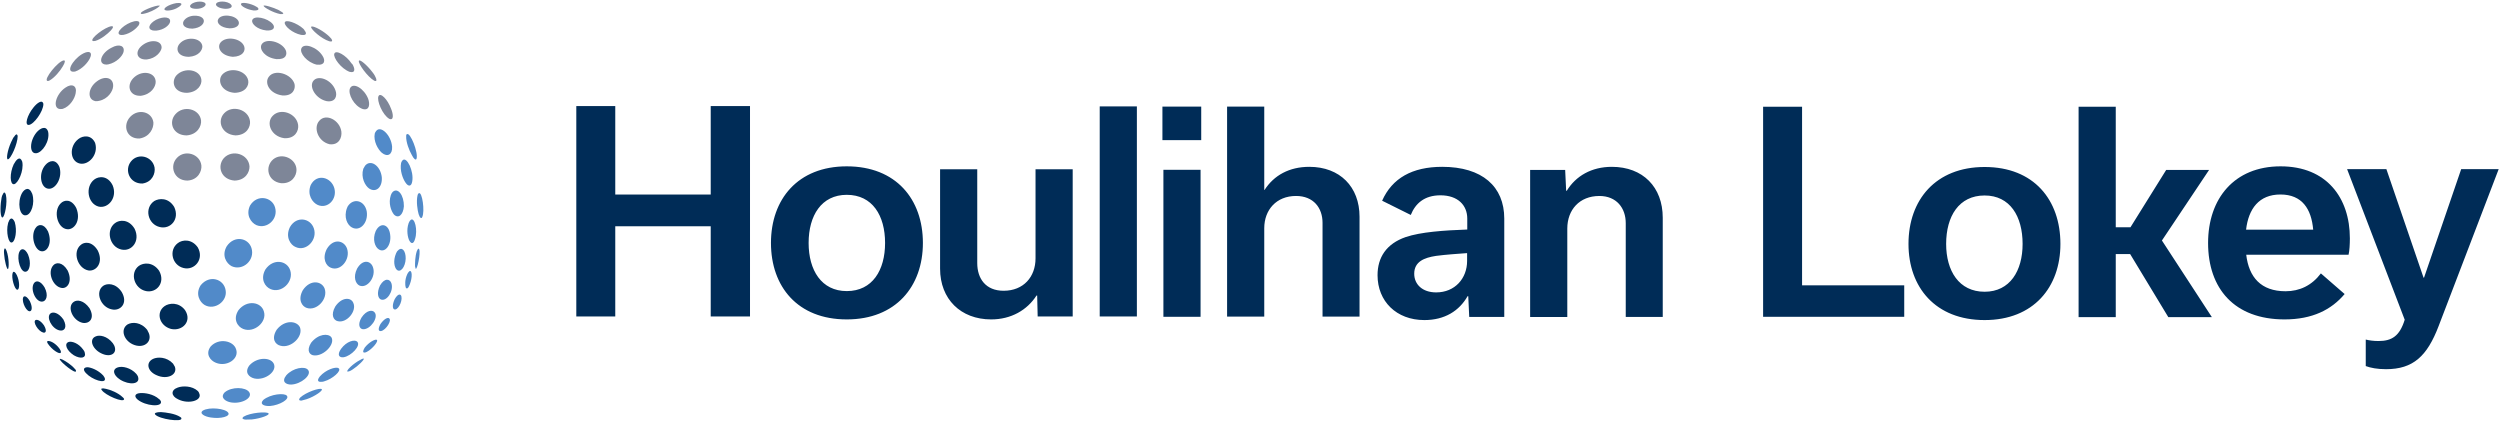
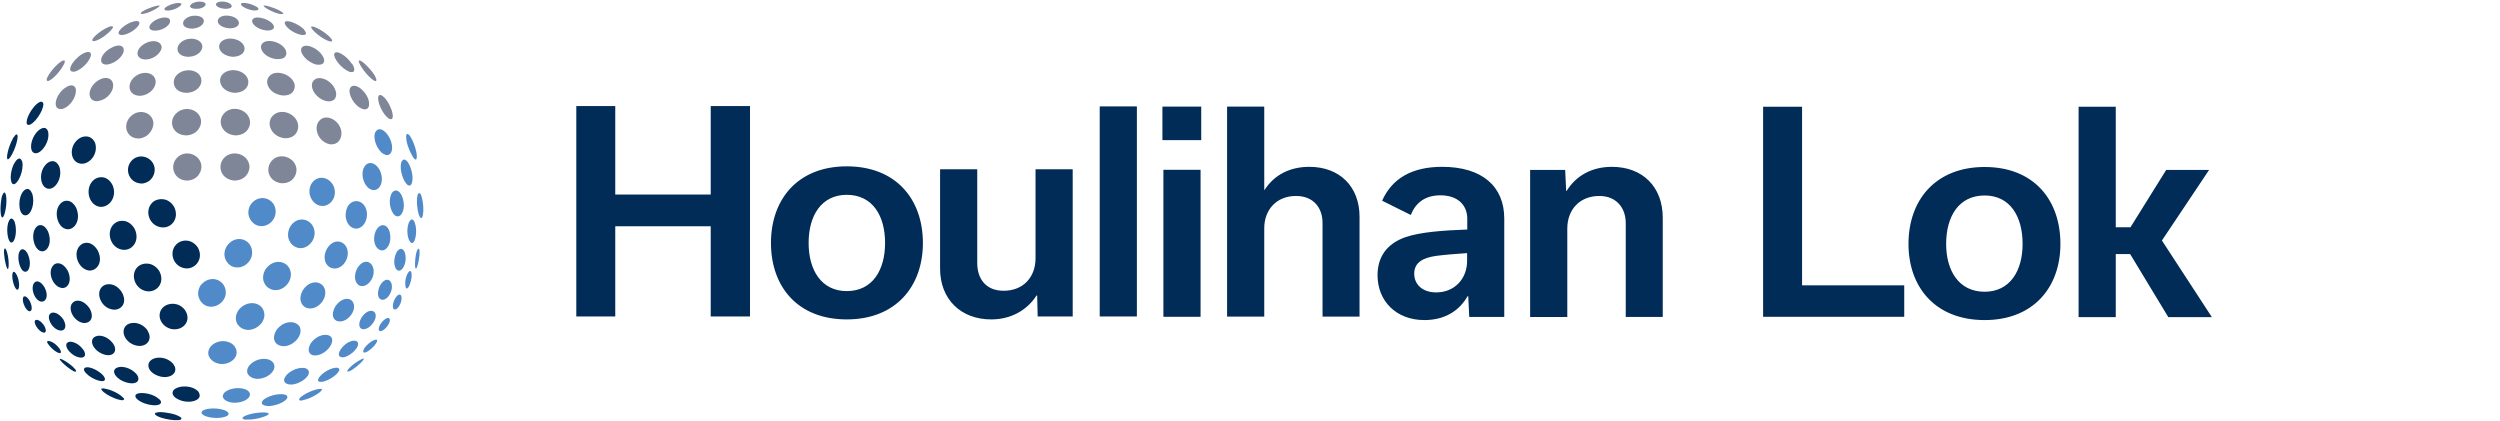
<svg xmlns="http://www.w3.org/2000/svg" version="1.2" viewBox="0 0 1527 257" width="1527" height="257">
  <title>2022-Houlihan-Lokey-Sustainability-ESG-Report-1-pdf-svg</title>
  <defs>
    <clipPath clipPathUnits="userSpaceOnUse" id="cp1">
      <path d="m-216.91-198.68h7086.37v3993.67h-7086.37z" />
    </clipPath>
  </defs>
  <style>
		.s0 { fill: #7e8698 } 
		.s1 { fill: #518ac9 } 
		.s2 { fill: #002c57 } 
	</style>
  <g id="Clip-Path: Page 1" clip-path="url(#cp1)">
    <g id="Page 1">
      <path id="Path 17" class="s0" d="m87.8 8.4c3.5-0.7 7-2.6 8.5-3.7 0.5-0.4 1.8-1.3 1.1-1.3-2.1-0.4-12.6 3.7-11.3 5 0.2 0.2 1.1 0.2 1.7 0zm20.3 88c-4.8 5-1.9 13.9 6.4 13.9 6.5-0.4 8.9-5.8 8.5-9.3-0.9-7-10-9.8-14.9-4.6zm28.6 0.2c-4.3 5-1.7 13.1 6.6 13.7 6.7-0.2 9.2-5.2 9.1-8.7-0.6-7.6-10.6-10.6-15.7-5zm30.2 0.7c-5.3 4.5-3.5 13.5 4.8 14.6 6.7 0.4 9.4-4.6 9.4-8.1 0-6.8-8.8-10.9-14.2-6.5zm-87.3-26c-4.9 5.1-2.5 13.6 5.6 13.3 6.3-1 8.7-6.3 8.5-9.8-0.8-6.5-9.1-8.7-14.1-3.5zm34.4 11.4c6.6-0.5 9.2-5.7 8.8-9.2-0.9-7-10.7-9.5-15.7-3.7-4.4 5-1.4 12.9 6.9 12.9zm22.9-13.5c-4.5 4.8-1.5 13 7 13.5 6.8-0.2 9.2-5.2 8.8-8.7-0.9-7.2-10.9-10.1-15.8-4.8zm29.7 1.5c-4.3 4.3-1.1 12.6 7 13.7 6.6 0.4 9-4.5 8.5-8.1-1-7.1-10.7-10.6-15.5-5.6zm28.4 3.1c-3.7 4.1-0.9 12.6 6.3 14.3 5.7 0.7 7.7-4.1 7.2-7.8-1-7-9.5-11.3-13.5-6.5zm-155-20.3c-5.9 3.9-8.2 12.6-3.4 13.1 0.6 0 1.3 0 1.7-0.1 4.6-1.5 7.4-6.5 7.9-9.5 1-4.6-2.2-6.3-6.2-3.5zm19.3-3.9c-5.7 4.1-6.2 11.3-0.9 12.2 0.8 0 1.5 0 2.1-0.2 5.5-1.1 8.4-5.9 8.6-8.8 0.4-5.2-4.8-6.9-9.8-3.2zm22.9-2.6c-5.3 4.5-3.5 11.5 3.2 11.5 0.1 0 0.5 0 0.7 0 6.3-0.9 9-5.5 9-8.5-0.1-5.7-7.7-7.4-12.9-3zm25.5-0.9c-3.3 3.9-1.5 10.6 6.5 10.6 6.6-0.4 9.2-5 8.8-8-0.7-6.3-10.5-7.9-15.3-2.6zm35.6 10.6c6.8-0.2 8.9-4.5 8.3-7.6-1.3-6.3-11.4-8.5-15.9-3.5-3.1 3.7-0.5 10.5 7.6 11.1zm29.2 1.6c6.4 0.4 8.1-3.9 7.4-7-1.9-6.3-12.2-9.3-15.7-4.4-2.8 3.5 0.1 10.3 8.3 11.4zm32.4-3.1c-2.2-6.5-11-10-13.8-5.4-2.2 3.7 1.9 10.6 8.5 12 5.5 0.8 6.5-3.5 5.3-6.6zm8.9-1.3c-1.5 3.3 2.4 10.9 7.8 12.7 4.2 1.1 4.4-3.1 3.3-6.2-2.4-6.3-9.2-10.4-11.1-6.5zm25.1 12.6c-2.2-6-6.6-10.2-7.7-7.8-1.3 2.6 2.5 11.6 6.6 13.9 2.9 1.2 2.4-3 1.1-6.1zm-200-29.6c-3.5 0.5-12.4 11.6-10 12.5 0.2 0.2 0.7 0 1.1-0.1 3.3-1.7 6.8-6.1 8.3-8.7 1.5-2.4 1.7-3.9 0.6-3.7zm13.2-4.8c-5.9 2.2-11.8 10.7-8.1 11.6 0.8 0.2 1.3 0 1.9 0 4.4-1.5 7.9-5.7 9-8.1 1.5-3 0.4-4.6-2.8-3.5zm16.1-3c-6.1 3-8.5 9.1-4.4 10.2 0.9 0.2 1.6 0.2 2.4 0 5-1.1 8.5-5 9.2-7.4 1.1-3.9-2.6-5.4-7.2-2.8zm18.8-1.5c-4.6 3.5-3.8 8.3 1.3 8.7 0.4 0 0.9 0 1.5 0 5.5-0.7 8.5-4.6 8.9-7 0.3-4.6-6.5-5.7-11.7-1.7zm22.7-0.9c-2.7 3.1-1.3 8 5.7 8 6-0.4 8.3-4.1 8.2-6.5-0.6-5.2-9.8-6.3-13.9-1.5zm32.5 8c6.1-0.2 7.8-3.6 7-6.2-1.6-5.1-11.2-6.8-14.6-2.4-2.2 3 0.4 8 7.6 8.6zm32.3-4.1c-2.6-5.4-12.6-7.6-14.8-3.3-1.4 2.9 2.1 7.9 9.1 8.8 5.9 0.4 6.8-2.9 5.7-5.5zm22.5 3.5c-3.3-5.4-11.4-8.1-12.9-4.6-1.3 2.9 3.5 8.7 9.4 10 5.2 0.5 5.2-2.8 3.5-5.4zm16.6 9.8c3.9 0.9 3-2.4 1.7-4.6q-0.3-0.3-0.6-0.6c-3.3-5-9.6-8.5-10.5-5.9-0.9 2.2 4.1 9.2 9.4 11.1zm13.9 0.2c-3.4-4.5-8-8.3-8.3-6.9-0.6 1.5 5.3 9.8 9.4 12.1 1.8 0.7 1.4-0.8 0.9-1.9-0.2-0.5-0.7-1.7-2-3.3zm-169.3-19.1c3.7-1.1 7.6-4.4 9.4-6.3q2.5-2.7 0.6-2.7c-3.9 0.3-13.5 7.7-11.6 9 0.3 0.2 1.1 0 1.6 0zm15-3.8c0.7 0.3 1.6 0.1 2.2 0.1 4.6-0.9 7.9-4 9.2-5.7 1.3-2.2 0.2-3.1-2.6-2.6-5.7 1.3-11.8 7-8.8 8.2zm22.1-9.1c-4.4 2.4-5.5 5.7-2 6.5 0.7 0.1 1.5 0.1 2.2 0.1 4.8-0.5 7.8-3.3 8.3-5.1 0.9-3.2-3.7-3.9-8.5-1.5zm17.6-0.2c-2.3 2.2-1.1 5.6 4.6 5.6 5-0.4 7.2-3 7-4.9-0.4-3.6-8.3-4.2-11.6-0.7zm27.3 5.4c4.6 0 6.4-2.2 5.5-4.3-1.8-4-10.9-4.8-12.5-1.1-1 2 1.3 5 7 5.4zm26.4-2.6c-3-3.7-11.8-5.7-12.6-2.2-0.4 2 3 5.5 8.7 6.1 4.6 0.3 5.5-1.9 3.9-3.9zm17.3 6.6c4.1 0.6 3.1-1.6 2-2.9-0.1-0.4-0.5-0.6-0.7-0.9-3.7-3.4-11.1-6.1-11.3-3.6-0.1 2.1 4.7 6.3 10 7.4zm17.2 3.9c2.4 0.6 1.8-0.7 1.3-1.5-0.4-0.3-1-1.3-2.4-2.4-4.1-3.5-9.8-6.1-10-4.8 0 1.5 6.3 7.2 11.1 8.7z" />
      <path id="Path 18" class="s0" d="m103.3 6.4c3.5-0.4 6.2-2.1 7.2-3.2 0.9-1.1-0.2-1.6-2.8-1.3-4.6 0.8-8.7 3.4-6.8 4.3 0.7 0.3 1.6 0.3 2.4 0.2zm13.4-3.7c-1.3 1.1-0.7 2.7 3.4 2.7 3.8-0.1 5.5-1.8 5.5-2.7 0-2.3-6.5-2.3-8.9 0zm24.4 0.1c-2-2.4-9-2.5-9.2-0.1 0 0.9 1.6 2.4 5.7 2.7 3.7 0 4.6-1.4 3.5-2.6zm13.8 3.6c3.5 0.1 3.2-1 2.6-1.7-0.3-0.2-0.7-0.4-0.9-0.6-3.1-2-9.8-3.3-9.4-1.4 0.2 1.1 3.5 3.1 7.7 3.7z" />
      <path id="Path 19" class="s0" d="m171.2 8.6c2 0.2 2-0.4 1.6-0.8-0.1-0.1-0.9-0.7-2.5-1.6-3.4-1.7-9.5-3.5-9.3-2.6 0.2 0.9 5.6 4.1 10.2 5z" />
      <path id="Path 20" class="s1" d="m156.6 137.5c6.5 2.7 13.5-3.7 11.4-10.8-1.8-6.4-11-8.3-15.3-1.1-2.7 5.7 0.6 10.4 3.9 11.9zm-15.1 25.1c6.8 3.1 14.4-3.7 12.1-11.1-2-6.3-10.5-7.9-15.1-1.1-3.3 5.7-0.2 10.5 3 12.2zm-16.5 23.7c6.1 3.5 14.1-2.3 12.8-9.1-1.1-6.8-9.8-9.6-15.2-3-3.5 5.4-0.5 10.4 2.4 12.1zm69.1-61.1c6 2.6 12-3.5 10.1-10.3-2-6.8-10.7-9.1-14.4-1.9-2.4 6 1.1 10.8 4.3 12.2zm-13.5 25.7c6.4 3 13.5-4.4 11.1-11.4-2.1-6.3-10.6-7.8-14.6-0.8-3 6.1 0.4 11 3.5 12.2zm-18.5 13.7c-3.3 5.9-0.2 10.6 3.2 12 6.6 2.8 14.2-4.4 12-11.4-1.9-6.1-10.4-7.6-15.2-0.6zm-13.6 36.3c6.6 2.7 14.7-4.1 12.7-10.6-1.6-5.9-10.3-7.4-15.5-0.9-3.7 5.6-0.5 10.2 2.8 11.5zm-19.8 10.7c-3.5 4.6-0.2 8.7 3.2 10 6.6 2.7 14.4-2.4 12.3-8.3-1.6-5.2-10.5-7.1-15.5-1.7zm104.5-118.3c3.5 2.9 6.6 1.1 6.3-3.7-0.6-7.2-7.1-13.3-9.8-9.5-0.4 0.4-0.6 1-0.8 1.5-0.9 4.6 1.9 9.6 4.3 11.7zm-7.8 21.8c4.3 2.9 8.3-0.8 7.8-6.9-0.8-7-6.8-11.1-10.2-7-0.5 0.8-0.7 1.3-1.1 1.9-1.6 5.3 1.1 10.3 3.5 12zm-10.5 23.8c5 2.8 10.2-2.9 9.1-9.8-1.3-6.8-8.3-8.5-11.7-2.9 0 0.2-0.2 0.5-0.3 0.7-2.3 5.9 0.3 10.6 2.9 12zm-15.3 13.2c-3 5.9-0.4 10.3 2.4 11.4 5.9 2.6 12.2-5 10-11.6-1.7-5-8.3-6.7-12.4 0.2zm-12.2 36c6.1 2 13.1-5.5 10.9-11.8-1.7-4.6-8.7-5.9-13.3 0.9-3.3 5.9-0.5 10 2.4 10.9zm-16 23.1c6.4 1.7 14-5.7 11.8-11.3-1.9-4-9.3-4.8-14.2 1.5-3.5 5.6-0.8 9.1 2.4 9.8zm-15.9 20c6.6 1.3 14.2-4.6 11.6-9.3-2.2-3.8-10.1-3.8-14.7 1.2-3.4 4.4-0.2 7.4 3.1 8.1zm-3.3 8.3c-2.1-3.1-10.7-3.5-15 0.2-2.9 3.1 0.4 5.5 3.9 6.1 6.6 1.1 13.5-2.8 11.1-6.3zm-28.3 11.3c-2.5 1.8 1.3 3.7 4.8 4.2 6.1 1 12.2-0.7 10.7-2.9-1.6-2.6-11.6-3.7-15.5-1.3zm130.5-153.8c1.3-3.6-3.9-16.7-5.9-15-0.4 0.2-0.4 0.5-0.4 1.1-0.2 3.7 1.9 8.9 3.4 11.5 1.2 2.5 2.5 3.5 2.9 2.4zm-2.6 13.8c1.1-6.1-3.3-15.5-5.9-12.9-0.5 0.5-0.7 1.1-0.9 1.6-0.9 4.7 1.1 9.7 2.6 11.9 1.8 2.8 3.7 2.6 4.2-0.6zm-11.2 20.2c2.7 2.8 5.7 0.3 6.1-5 0.1-6.7-3.7-11.8-6.9-8.7-0.5 0.6-0.9 1.3-1.1 2-1.6 4.8 0.2 9.6 1.9 11.7zm-9.4 21.2c3.8 2.8 8.1-2.5 7.1-9-0.7-5.7-5.1-7.6-8.1-3.3-0.2 0.3-0.5 0.9-0.7 1.2-2.2 5.2-0.4 9.7 1.7 11.1zm-3.4 11c-1.3-3.9-6.2-5.2-9.7 0.9-2.6 5.3-0.8 9.2 1.4 10.3 4.8 2.1 10.4-5.3 8.3-11.2zm-23 24c-3 5.3-1 8.5 1.6 9 5.4 1.3 11.7-6.2 9.4-11.2-1.4-3.5-7-3.7-11 2.2zm-12.8 29.9c5.9 0.4 12.9-7 10.4-11.1-1.9-2.5-8-2.2-12.4 3.4-3.1 5-0.7 7.6 2 7.7zm-3.8 8.9c-1.9-2.6-9.3-1.3-13.3 3.2-3.2 4-0.2 5.7 2.9 5.7 6.1-0.2 12.8-5.9 10.4-8.9zm-27.4 18.3c-2.5 2.8 0.8 3.7 3.4 3.7 0.1 0 0.5 0 0.7 0 5.9-0.5 12.2-4.2 10.3-6.3-1.4-1.8-9.9-1.1-14.4 2.6zm-12 10.2c-1.6 1.3 0 1.7 1.2 1.8 0.5 0 1.8 0 3.8-0.1 5.6-0.6 11.3-2.8 10.2-3.7-1.1-1.3-11.3-0.4-15.2 2zm107.1-136.5c-0.6 0.2-0.8 1-0.9 1.5-0.8 3.7 0 8.9 0.7 11.3 0.7 2.2 1.7 3.1 2.2 1.8 1.7-3.5 0-15.5-2-14.6zm-5 16.3c-0.7 0.6-1.1 1.5-1.3 2-1.5 4.3-0.5 8.9 0.4 10.6 1.3 2.4 2.7 2 3.5-0.9 1.8-5.4-0.2-13.5-2.6-11.7zm-7.8 18.7c-0.7 0.5-0.9 1.3-1.2 1.8-1.9 4.5-1 8.4 0.3 9.8 2.2 2.4 5.4-1.3 5.6-6.6 0.1-4.8-2.3-7.6-4.7-5zm-11 21.4c-2.2 4.7-1.1 7.8 0.5 8.5 3.5 1.5 8-5 6.5-9.8-0.8-2.7-4.1-3.7-7 1.3zm-10.4 26.7c4.5 0.3 9.6-7.1 7.2-10.2-1.3-1.9-5.1-1.5-8.1 3.1-2.4 4.1-1.3 6.9 0.9 7.1zm-3.6 7.5c-1.5-1.3-6.3-0.3-9.8 4.5-2.6 3.7-1.1 5.5 1.6 5.1 4.6-0.7 10.9-7.2 8.2-9.6zm-22.7 21.3c-2.6 3.3-0.2 3.5 1.4 3.3 0.4 0 1-0.2 1.3-0.3 4.8-1.3 10.9-6.5 8.7-8-1.7-1.1-7.8 0.9-11.4 5zm-12 12.9c-1.5 1.7-0.2 1.9 0.7 1.9 0.5-0.2 1.7-0.4 3.3-0.9 5-1.7 10.2-5.4 9.1-6.1-1.1-1-9.5 1.8-13.1 5.1zm72.1-90.9c-0.4 0.2-0.5 0.9-0.9 1.5-1.1 3.3-1.1 7.3-1.1 9.2 0.2 0.6 0.4 2.2 0.7 1.5 1.3-1.5 3.2-12.6 1.3-12.2zm-5.5 13.8c-0.6 0.6-1.1 1.3-1.3 1.9-1.5 3.3-1.3 6.6-0.9 7.9 0.5 1.3 1.6 0.8 2.5-1.8 1.7-4.3 1.5-9.1-0.3-8zm-8.9 17c-1.6 3.4-1.3 5.8-0.4 6.2 2.1 1.1 5.2-4.5 4.5-7.8-0.4-1.7-2.1-1.9-4.1 1.6zm-8.7 15.2c-1.8 3.3-1.1 4.6 0.4 4.3 3-0.6 6.8-6.7 4.8-7.8-0.7-0.6-2.9 0.2-5.2 3.5zm-9.6 14.4c-1.8 3-0.7 3.2 0.2 3 0.2 0 0.8-0.2 1.1-0.4 3.2-1.6 7.6-6.8 5.9-7.4-1.1-0.3-4.6 1.5-7.2 4.8zm-9.9 13c-1.3 1.6-0.8 1.8-0.2 1.6 0.2 0 1.1-0.1 2.8-1.3 3.1-2 7.5-6.2 6.6-6.6-0.7-0.2-6.1 2.8-9.2 6.3z" />
      <path id="Path 21" class="s2" d="m87 112.1c6.1-0.9 8-6.3 7.4-9.8-1.3-6.8-10-9.2-14.4-3.7-4.2 5.2-0.9 13.7 7 13.5zm25.1 51.6c6.7 1.7 12.8-5.4 8.7-12.6-3.7-5.3-9.4-4.8-12.2-2.6-5.7 4.3-3.5 13.5 3.5 15.2zm-14.4-25c6.5 1.5 12.2-4.9 8.7-12.3-3.5-5.8-9.2-5.4-12.2-3.6-6.3 4.3-3.9 14.3 3.5 15.9zm15.3 50.7c-3.8-5-9.7-4.4-12.5-2.4-5.5 3.9-3.1 12 3.9 13.9 7 1.6 13.1-4.7 8.6-11.5zm-23.8-11.6c6.5 1.3 12-5.2 8-12.4-3.9-5.6-9.6-5-12.4-3-5.7 4.3-2.9 13.9 4.4 15.4zm-15.1-25.4c6.3 1.5 11.8-5.2 8.1-12.7-3.5-5.9-9.2-5.6-12-3.4-5.7 4.3-3.3 14.5 3.9 16.1zm-13.8-26.2c5.9 1.3 11.6-5.6 8.5-13-3-6.1-8.5-5.7-11.3-3.5-5.7 4.5-3.9 14.8 2.8 16.5zm-11.5-26.3c5.4 1.1 11.5-5.5 9.3-12.6-2.3-5.1-7.4-4.6-10.2-2.4-5.9 4.5-5.2 13.7 0.9 15zm72 138.9c-3.5-3.2-9.2-3.2-12.2-2.1-4.4 1.5-4.2 5.2 0.2 7.2 6.3 3.2 14.9 0.8 12.9-3.6-0.2-0.6-0.5-1.2-0.9-1.5zm-25.1-9.6c6.3 2.9 12.9-0.2 11.1-5.2-0.4-0.8-0.8-1.5-1.1-1.9-3.9-4.2-9.4-4.2-12.2-2.9-4.6 2.2-3.5 7.6 2.2 10zm-13.7-18.5c6.7 2.4 11.7-2.8 8.3-8.4-0.1-0.3-0.3-0.5-0.3-0.7-3.9-5-9.2-5-12-3.5-4.8 3-2.4 10.3 4 12.6zm-7.7-32.4c-3.7-5.5-8.9-5.4-11.3-3.7-5.1 3.7-1.6 13.1 5.4 14.4 5.2 1.1 10-3.8 5.9-10.7zm-14.6-25.3c-3.5-5.8-8.3-5.4-10.5-3.3-5 4.2-1.9 14.2 4.8 15.5 4.8 0.7 9.4-4.8 5.7-12.2zm-18.8-13c4.4 0.6 8.8-5.3 5.7-12.9-2.9-5.7-7.4-5.2-9.6-2.8-4.6 4.6-2 15 3.9 15.7zm-10.9-24.7c4.2 0 8.3-6.9 6.3-13.3-2.2-5.2-6.3-3.9-8.5-1.3-4.6 5.1-3.1 14.6 2.2 14.6zm-7.7-34.4c-4.3 5.2-4.5 13.1-0.2 12.7 3.7-0.3 8.5-7.4 7.3-13.1-1.2-4.1-4.9-2.2-7.1 0.4z" />
      <path id="Path 22" class="s2" d="m17.6 76.3c3-0.2 8.9-8.2 8.9-12.8-0.6-3-3.9-0.6-6.1 2.2-3.9 4.8-5.5 10.9-2.8 10.6zm92.5 178.4c-3.1-2.1-8.9-2.8-11.8-3-2.8 0-4.3 0.6-3.5 1.5 2.4 2.8 16.4 4.8 16 2.4 0-0.4-0.3-0.7-0.7-0.9z" />
      <path id="Path 23" class="s2" d="m98.3 245.2c-0.2-0.5-0.6-1.1-1.1-1.4-3.5-3.2-8.9-3.9-11.5-3.7-3.3 0.2-4 2-1.6 4 4.8 3.9 15.1 4.8 14.2 1.1zm-13.9-14.7c-0.1-0.8-0.7-1.5-1.1-2.1-3.5-3.9-8.6-4.8-11-4.1-3.9 1-3.4 4.7 1.1 7.6 5.7 3.5 12.1 2.8 11-1.4zm-21.7-14.3c5.3 2.2 9.2-0.7 7-5.3-0.2-0.4-0.6-1-0.8-1.3-3.5-4.5-8.3-5.2-10.5-4.1-4.4 1.8-1.8 8.3 4.3 10.7zm-17.7-31.8c-4.3 3-0.6 11.5 5.5 12.8 4.2 0.7 7.6-2.8 4.2-8.9-3.5-5-7.7-5.4-9.7-3.9zm-3.7-19.2c-3.2-5.4-7.1-5-8.7-3.2-3.9 4.1-0.4 13.2 5.2 13.9 3.6 0.4 6.6-4.2 3.5-10.7zm-19.6-25.9c-3.3 4.8-0.4 14.4 4.2 14.2 3.4-0.1 6.1-5.5 3.4-12.2-2.6-5.1-6.1-4.4-7.6-2zm-5.9-7.8c3.3-0.3 5.7-7.4 3.9-13.1-1.9-4.8-4.8-3-6.3-0.4-3 5.6-1.5 14.1 2.4 13.5zm-7-31.8c-0.2 0.2-0.2 0.4-0.4 0.6-2.6 5.5-2.4 12.6 0.2 12.2 2.4-0.4 6.1-8.1 5-13.7-1.3-3.7-3.5-1.5-4.8 0.9zm-3.9-2.4c1.7-0.3 5.9-9.4 5.9-14.2-0.4-1.9-1.5-0.7-2 0.2-0.6 0.5-1.1 1.6-2 3.5-2.3 5-3.2 10.9-1.9 10.5zm59.8 140.2c-2.4-0.6-3.3-0.2-2.6 0.7 2.2 3.3 13.5 8 13.7 5.6 0-0.4-0.6-1-1-1.3-2.7-2.6-7.5-4.5-10.1-5zm-0.6-6.1c-0.1-0.8-0.7-1.5-1.1-2.1-3.1-3.3-7.3-4.8-9.4-5-2.6 0-3.1 1.5-1.1 3.6 3.9 4.2 12 6.6 11.6 3.5zm-12.3-15.9c-0.2-0.9-0.6-1.5-1.1-2.1-2.8-3.8-6.7-5-8.5-4.6-3.3 0.8-1.7 5.2 2.9 8.2 4.3 2.5 7.6 1.6 6.7-1.5zm-15.5-13.7c2.9 0.7 5.1-1.7 2.4-6.7-3-4.2-6.3-4.8-7.8-3.7-2.9 2.1 0.6 9.3 5.4 10.4zm-15.5-28.9c-2.6 3.7 1.1 11.9 5.1 11.3 2.3-0.2 3.9-3.7 1.3-8.7-2.4-4-5.1-4.4-6.4-2.6zm-4.8-7c2-0.5 3.3-5.2 1.1-10.5-2-4.1-4.4-3.9-5.4-1.3-1.6 4.2 1 12.9 4.3 11.8z" />
      <path id="Path 24" class="s2" d="m9 135.6c-1.7-3.7-3.2-1.8-3.7-0.2-0.2 0.4-0.4 0.8-0.4 1.1-1.3 4.8 0.2 12.8 2.6 11.5 1.8-0.8 3.1-7 1.5-12.4zm-5.4-16.6c-0.7-2.3-1.5-1.3-1.8-0.4-0.4 0.5-0.8 1.5-1 3.3-0.9 5.2-0.5 11.5 0.8 10.9 1.3-0.5 3.1-9 2-13.8z" />
      <path id="Path 25" fill-rule="evenodd" class="s2" d="m45.7 225.3c0.4 0.3 0.9 1.1 0.7 1.5-0.5 1.6-9.2-5.4-9.9-7.3-0.2-0.7 1.1-0.1 1.8 0.2 1.5 0.8 5 2.8 7.4 5.6zm-15.5-14.1c-1.7-2-1.9-3.1-0.4-2.9 1.5 0.1 4.3 1.6 6.5 4.6 0.3 0.5 0.9 1.3 0.9 2 0.2 2.1-4.1-0.2-7-3.7zm-3.3-12.4c2 3.5 0.9 4.8-0.6 4.3-3.1-0.9-6.4-6.5-4.6-7.6 0.9-0.5 3.1 0.2 5.2 3.3zm-8.7-14.9c1.7 3.5 1.3 5.7 0.4 6.1-2.1 1.1-5.4-5.2-4.5-8.2 0.4-1.3 2.1-1.3 4.1 2.1zm-7.9-15.8c1.8 3.9 1.6 8 0.7 8.7-1.5 1.3-3.7-5.1-3.5-8.8 0-0.4 0.2-0.8 0.2-1.2 0.2-0.9 1.1-1.6 2.6 1.3zm-6.3-14.9c1.6 4.4 1.5 10.5 0.9 11.1-0.7 0.7-2.2-5.4-2.4-9.1-0.2-2 0-2.8 0.2-3.1 0.2-0.6 0.5-0.8 1.3 1.1zm348 40.1v-128.5h23.8v54h58.3v-54h24v128.5h-24v-55.1h-58.3v55.1zm118.9-44.9c0-26.7 16.4-46.8 46.3-46.8 30.1 0 46.5 20.1 46.5 46.8 0 26.6-16.6 46.7-46.5 46.7-30.1 0-46.3-20.1-46.3-46.7zm23 0c0 16.6 7.8 29.4 23.3 29.4 15.7 0 23.4-12.8 23.4-29.4 0-16.7-7.7-29.4-23.4-29.4-15.5 0-23.3 12.7-23.3 29.4zm161.3 44.9h-21.4l-0.3-12.8h-0.4c-5.7 8.9-15.5 14.6-27.7 14.6-18.6 0-31.2-12.4-31.2-31v-60.7h22.7v57.3c0 9.5 5.2 16.9 16.1 16.9 12.2 0 19.5-8.5 19.5-19.8v-54.4h22.7zm16.5-128.3h22.7v128.3h-22.7zm38.9 38.7h22.7v89.8h-22.7zm-0.6-38.6h23.7v20.5h-23.7zm39.5 0h22.7v50.9h0.2c5.7-8.9 15.1-14.1 27.3-14.1 18.7 0 30.7 12.2 30.7 30.5v61h-22.6v-57.3c0-9.1-5.5-16.4-16.2-16.4-12 0-19.4 8.5-19.4 19.7v54h-22.7zm147.9 128.5l-0.6-12.7h-0.4c-5.1 9-14 14.6-26.4 14.6-17.1 0-28.6-11.5-28.6-27.4 0-10.9 5.4-19.2 17.2-23.3 9.2-3.1 23.3-4.1 37.6-4.6v-6.7c0-8.1-5.7-14.2-16.4-14.2-9.8 0-15.3 5-18.1 12l-17.5-8.7c6.1-13.7 18.3-20.7 36.7-20.7 24.4 0 37.9 12 37.9 31.6v60.1zm-1.3-34.2v-4.8c-5.4 0.4-13 0.9-19 1.7-7.2 1.1-13.3 3.5-13.3 10.9 0 6.5 5 11.4 13.4 11.4 11.5 0 18.9-8.6 18.9-19.2zm38.5-55.6h21.4l0.6 12.7h0.4c5.5-9 15.1-14.6 27.5-14.6 19 0 31.1 12.4 31.1 31.1v60.6h-22.6v-57.3c0-9.2-5.6-16.6-16.1-16.6-12.2 0-19.6 8.5-19.6 19.9v54h-22.7zm142.3-38.6h23.8v109.1h62.4v19.2h-86.2zm88.8 83.8c0-26.9 16.6-47 46.5-47 30.1 0 46.3 20.1 46.3 47 0 26.4-16.4 46.5-46.3 46.5-30.1 0-46.5-20.1-46.5-46.5zm23 0c0 16.4 7.8 29.2 23.5 29.2 15.5 0 23.2-12.8 23.2-29.2 0-16.9-7.7-29.6-23.2-29.6-15.7 0-23.5 12.7-23.5 29.6zm112.4 6.2h-8.8v38.5h-22.7v-128.5h22.7v73.6h9l21.8-35h26.2l-28.8 43.1 30.5 46.8h-26.6z" />
-       <path id="Path 26" fill-rule="evenodd" class="s2" d="m1432.1 179.6c-8.1 9.6-19.7 15.5-36.7 15.5-30.6 0-46.7-18.8-46.7-46.7 0-27 15.9-46.8 44.3-46.8 28.1 0 42.3 19.2 42.3 44 0 3.3-0.2 7.6-0.8 10h-62.5c1.6 13.7 9 22.3 24 22.3 8.6 0 16-3.5 21.6-10.9zm-19.2-39.3c-1.1-12.6-6.7-21.5-20-21.5-13.1 0-19.5 8.7-21 21.5zm113.3-37l-36.7 95.9c-7 18.3-15.5 26.3-32.1 26.3-5.4 0-9.4-0.8-12.4-1.9v-16.2c2 0.5 4.6 0.9 7.8 0.9 8.1 0 12.9-3 16-13l-35.2-92h24l22.7 66.3h0.3l22.7-66.3z" />
    </g>
  </g>
</svg>